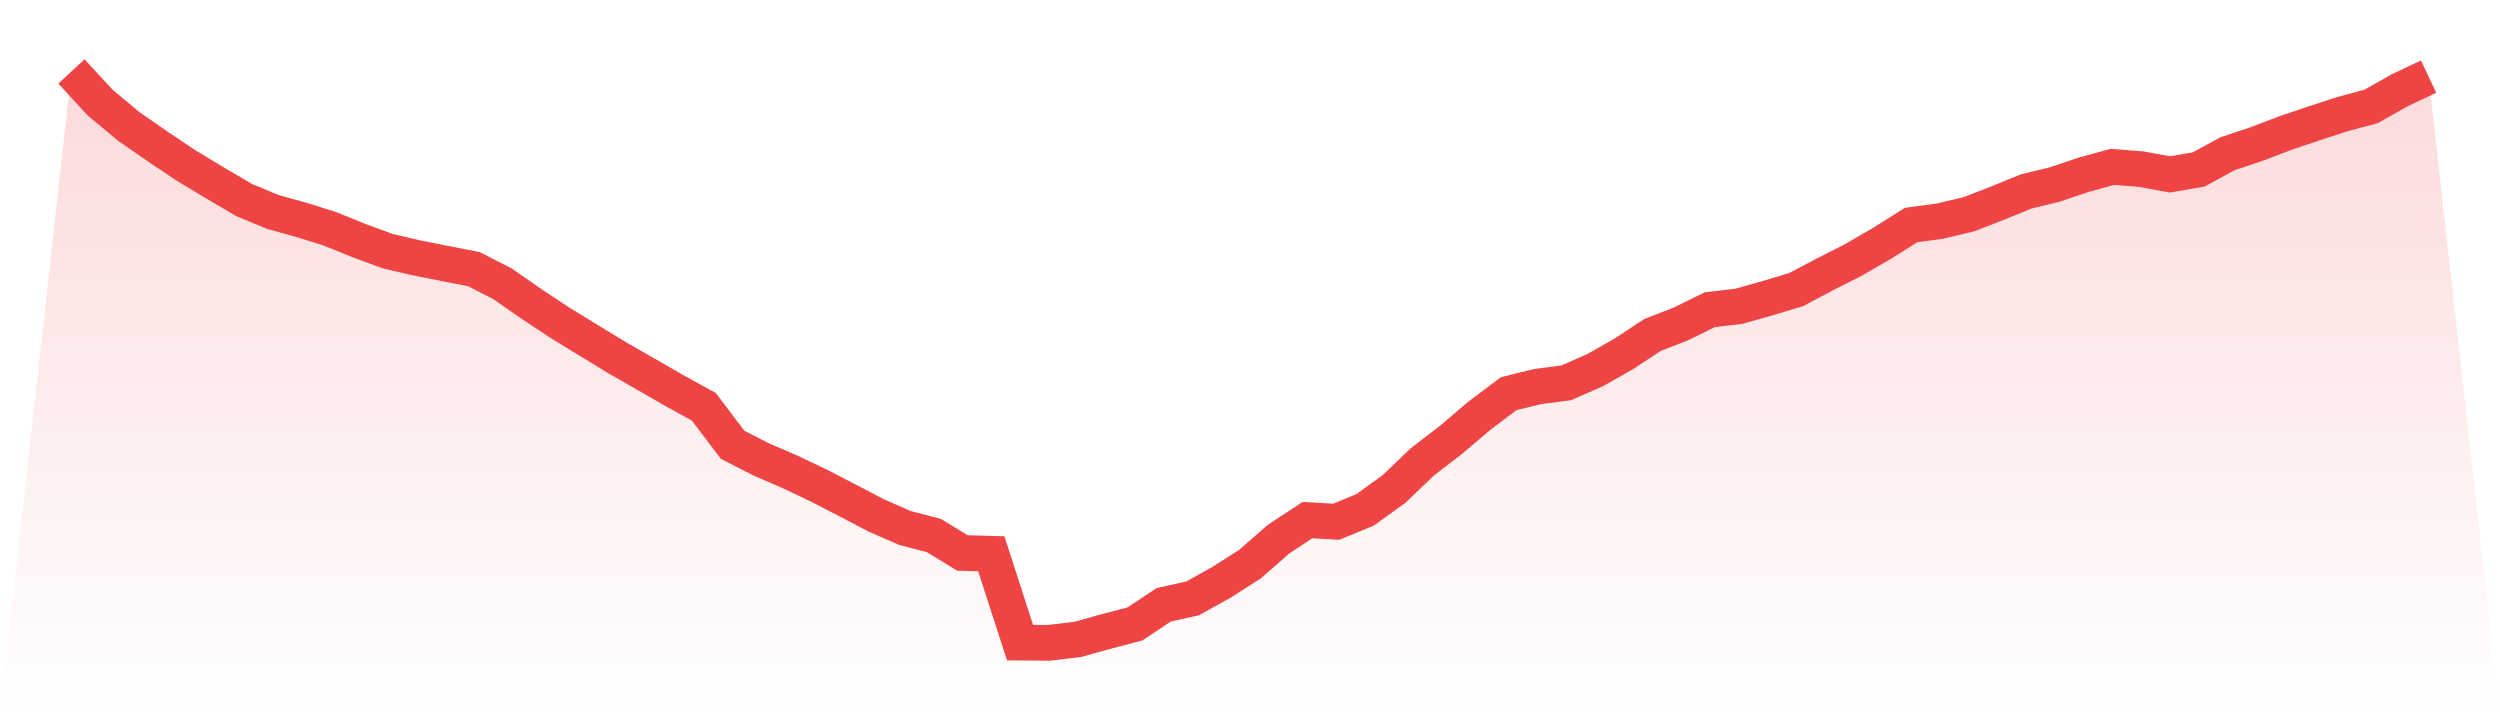
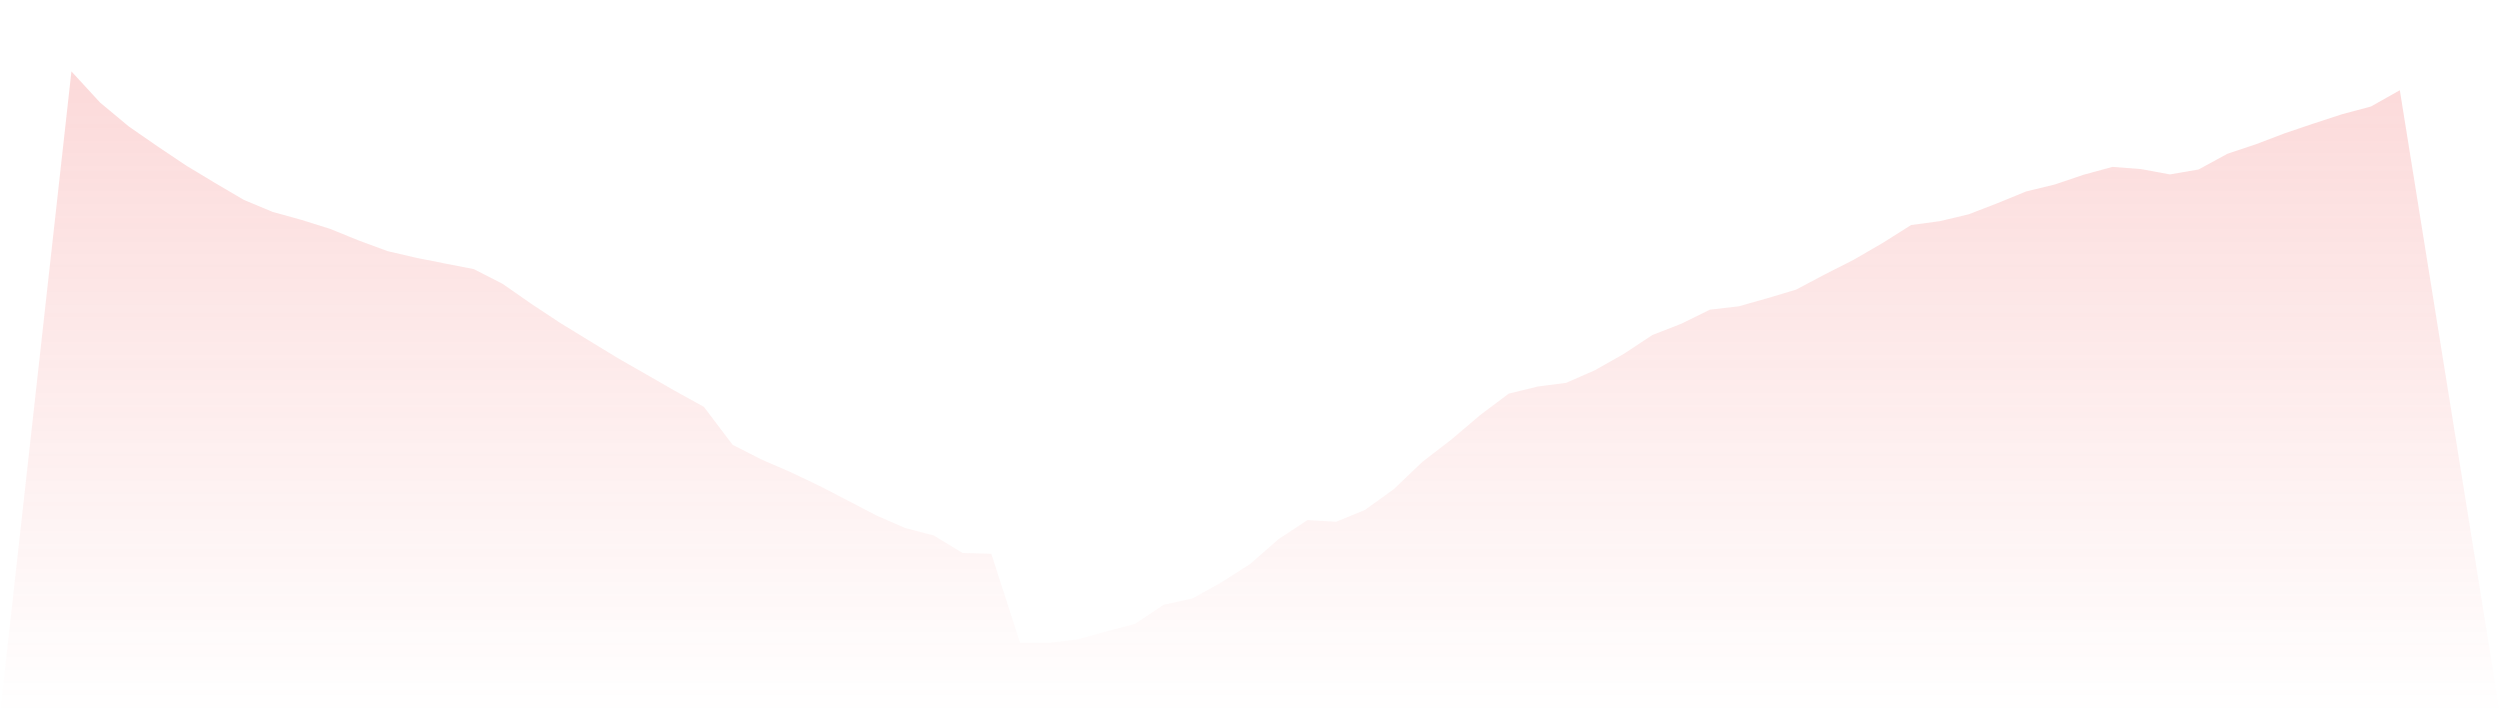
<svg xmlns="http://www.w3.org/2000/svg" viewBox="0 0 140 40">
  <defs>
    <linearGradient id="gradient" x1="0" x2="0" y1="0" y2="1">
      <stop offset="0%" stop-color="#ef4444" stop-opacity="0.2" />
      <stop offset="100%" stop-color="#ef4444" stop-opacity="0" />
    </linearGradient>
  </defs>
-   <path d="M4,4 L4,4 L5.61,5.749 L7.22,7.088 L8.829,8.201 L10.439,9.28 L12.049,10.25 L13.659,11.196 L15.268,11.867 L16.878,12.312 L18.488,12.818 L20.098,13.471 L21.707,14.065 L23.317,14.438 L24.927,14.758 L26.537,15.072 L28.146,15.895 L29.756,17.016 L31.366,18.081 L32.976,19.067 L34.585,20.047 L36.195,20.969 L37.805,21.894 L39.415,22.781 L41.024,24.906 L42.634,25.729 L44.244,26.426 L45.854,27.192 L47.463,28.023 L49.073,28.865 L50.683,29.569 L52.293,29.988 L53.902,30.967 L55.512,31.011 L57.122,35.985 L58.732,36 L60.341,35.808 L61.951,35.361 L63.561,34.939 L65.171,33.866 L66.78,33.511 L68.39,32.617 L70,31.59 L71.61,30.182 L73.22,29.126 L74.829,29.218 L76.439,28.555 L78.049,27.397 L79.659,25.858 L81.268,24.621 L82.878,23.254 L84.488,22.044 L86.098,21.648 L87.707,21.438 L89.317,20.732 L90.927,19.821 L92.537,18.759 L94.146,18.133 L95.756,17.34 L97.366,17.155 L98.976,16.7 L100.585,16.217 L102.195,15.365 L103.805,14.547 L105.415,13.615 L107.024,12.6 L108.634,12.384 L110.244,12.002 L111.854,11.38 L113.463,10.721 L115.073,10.33 L116.683,9.786 L118.293,9.346 L119.902,9.47 L121.512,9.767 L123.122,9.491 L124.732,8.613 L126.341,8.075 L127.951,7.462 L129.561,6.917 L131.171,6.392 L132.78,5.961 L134.39,5.052 L136,4.289 L140,40 L0,40 z" fill="url(#gradient)" />
-   <path d="M4,4 L4,4 L5.61,5.749 L7.22,7.088 L8.829,8.201 L10.439,9.28 L12.049,10.25 L13.659,11.196 L15.268,11.867 L16.878,12.312 L18.488,12.818 L20.098,13.471 L21.707,14.065 L23.317,14.438 L24.927,14.758 L26.537,15.072 L28.146,15.895 L29.756,17.016 L31.366,18.081 L32.976,19.067 L34.585,20.047 L36.195,20.969 L37.805,21.894 L39.415,22.781 L41.024,24.906 L42.634,25.729 L44.244,26.426 L45.854,27.192 L47.463,28.023 L49.073,28.865 L50.683,29.569 L52.293,29.988 L53.902,30.967 L55.512,31.011 L57.122,35.985 L58.732,36 L60.341,35.808 L61.951,35.361 L63.561,34.939 L65.171,33.866 L66.78,33.511 L68.39,32.617 L70,31.59 L71.61,30.182 L73.22,29.126 L74.829,29.218 L76.439,28.555 L78.049,27.397 L79.659,25.858 L81.268,24.621 L82.878,23.254 L84.488,22.044 L86.098,21.648 L87.707,21.438 L89.317,20.732 L90.927,19.821 L92.537,18.759 L94.146,18.133 L95.756,17.34 L97.366,17.155 L98.976,16.7 L100.585,16.217 L102.195,15.365 L103.805,14.547 L105.415,13.615 L107.024,12.6 L108.634,12.384 L110.244,12.002 L111.854,11.38 L113.463,10.721 L115.073,10.33 L116.683,9.786 L118.293,9.346 L119.902,9.47 L121.512,9.767 L123.122,9.491 L124.732,8.613 L126.341,8.075 L127.951,7.462 L129.561,6.917 L131.171,6.392 L132.78,5.961 L134.39,5.052 L136,4.289" fill="none" stroke="#ef4444" stroke-width="2" />
+   <path d="M4,4 L4,4 L5.61,5.749 L7.22,7.088 L8.829,8.201 L10.439,9.28 L12.049,10.25 L13.659,11.196 L15.268,11.867 L16.878,12.312 L18.488,12.818 L20.098,13.471 L21.707,14.065 L23.317,14.438 L24.927,14.758 L26.537,15.072 L28.146,15.895 L29.756,17.016 L31.366,18.081 L32.976,19.067 L34.585,20.047 L36.195,20.969 L37.805,21.894 L39.415,22.781 L41.024,24.906 L42.634,25.729 L44.244,26.426 L45.854,27.192 L47.463,28.023 L49.073,28.865 L50.683,29.569 L52.293,29.988 L53.902,30.967 L55.512,31.011 L57.122,35.985 L58.732,36 L60.341,35.808 L61.951,35.361 L63.561,34.939 L65.171,33.866 L66.78,33.511 L68.39,32.617 L70,31.59 L71.61,30.182 L73.22,29.126 L74.829,29.218 L76.439,28.555 L78.049,27.397 L79.659,25.858 L81.268,24.621 L82.878,23.254 L84.488,22.044 L86.098,21.648 L87.707,21.438 L89.317,20.732 L90.927,19.821 L92.537,18.759 L94.146,18.133 L95.756,17.34 L97.366,17.155 L98.976,16.7 L100.585,16.217 L102.195,15.365 L103.805,14.547 L105.415,13.615 L107.024,12.6 L108.634,12.384 L110.244,12.002 L111.854,11.38 L113.463,10.721 L115.073,10.33 L116.683,9.786 L118.293,9.346 L119.902,9.47 L121.512,9.767 L123.122,9.491 L124.732,8.613 L126.341,8.075 L127.951,7.462 L129.561,6.917 L131.171,6.392 L132.78,5.961 L134.39,5.052 L140,40 L0,40 z" fill="url(#gradient)" />
</svg>